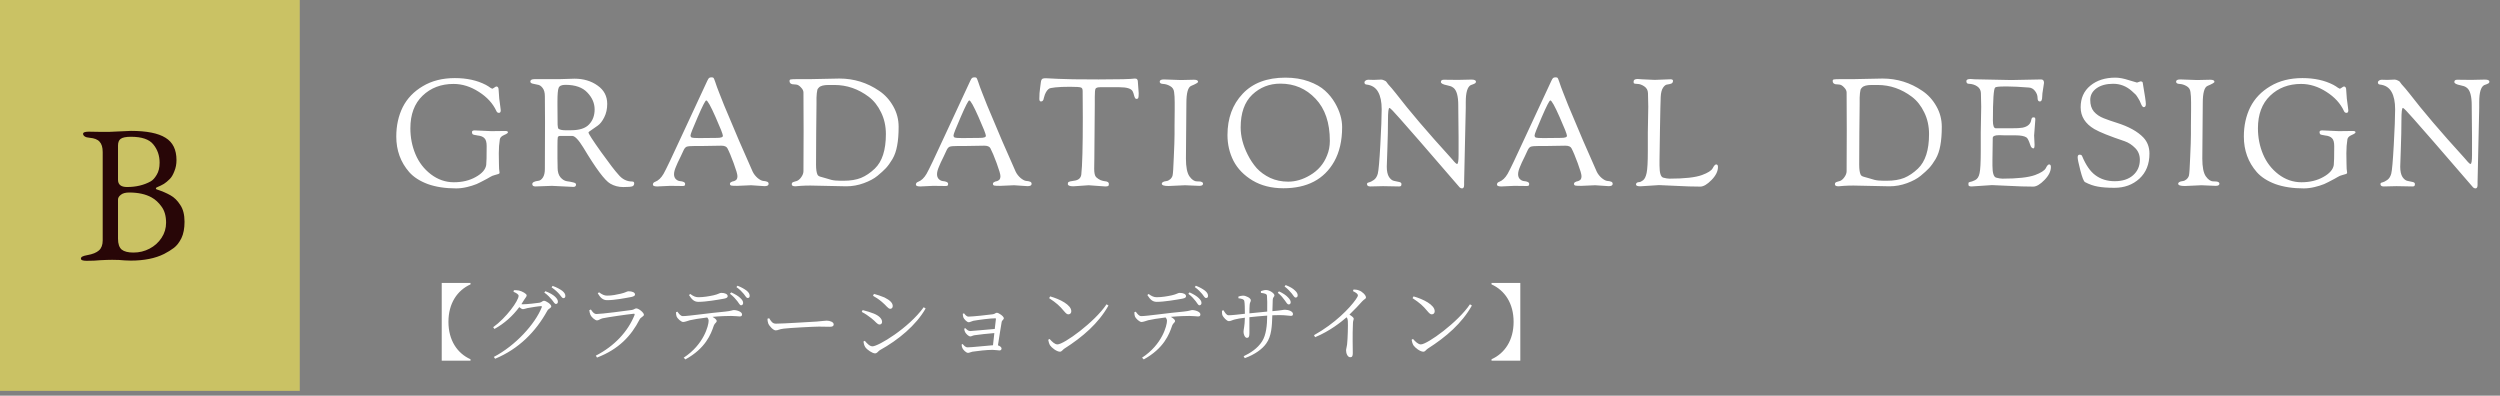
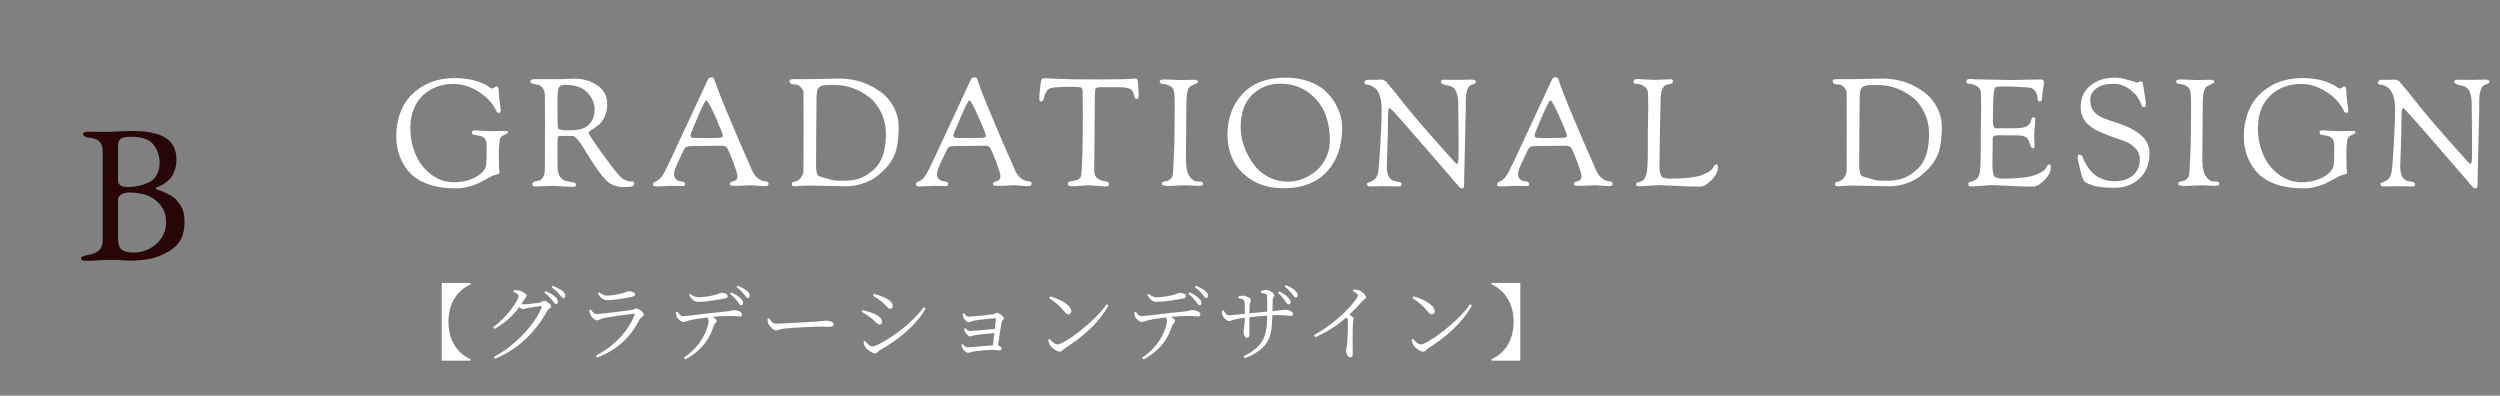
<svg xmlns="http://www.w3.org/2000/svg" width="417" height="66" viewBox="0 0 417 66" fill="none">
  <rect x="0" y="0" width="417" height="66" fill="#808080" stroke="none" />
  <g clip-path="url(#clip0_384_88)">
-     <path d="M50 0H0V65.194H50V0Z" fill="#CAC264" />
    <path d="M14.446 43.502C13.813 43.502 13.497 43.382 13.497 43.142C13.497 42.989 13.584 42.869 13.759 42.782C13.933 42.694 14.206 42.618 14.577 42.553C15.45 42.4 16.094 42.138 16.508 41.767C16.923 41.396 17.13 40.84 17.13 40.098V25.368C17.13 24.582 16.956 24.004 16.607 23.633C16.279 23.262 15.723 23.044 14.937 22.978C14.588 22.956 14.315 22.88 14.119 22.749C13.944 22.618 13.857 22.476 13.857 22.323C13.857 22.083 14.173 21.963 14.806 21.963C15.788 21.963 16.443 21.974 16.77 21.996H18.21C18.538 21.996 19.007 21.974 19.618 21.931C20.731 21.865 21.473 21.832 21.844 21.832C24.463 21.832 26.383 22.214 27.605 22.978C28.827 23.72 29.438 24.964 29.438 26.71C29.438 27.386 29.318 28.008 29.078 28.576C28.86 29.143 28.609 29.568 28.325 29.852C27.976 30.201 27.649 30.474 27.343 30.67C27.059 30.845 26.656 31.041 26.132 31.26C26.045 31.303 26.001 31.369 26.001 31.456C26.001 31.521 26.045 31.565 26.132 31.587C27.049 31.892 27.812 32.22 28.423 32.569C29.056 32.918 29.602 33.453 30.06 34.173C30.54 34.871 30.78 35.81 30.78 36.988C30.78 38.101 30.605 39.017 30.256 39.737C29.907 40.436 29.493 40.971 29.012 41.342C28.554 41.691 28.009 42.029 27.376 42.356C25.892 43.098 24.037 43.469 21.811 43.469L20.829 43.436C20.24 43.371 19.531 43.338 18.701 43.338C18.156 43.338 17.49 43.36 16.705 43.404C16.094 43.469 15.341 43.502 14.446 43.502ZM21.189 31.194C22.695 31.194 24.015 30.878 25.15 30.245C25.499 30.049 25.826 29.688 26.132 29.165C26.459 28.641 26.623 27.965 26.623 27.135C26.623 25.957 26.274 24.942 25.576 24.091C24.899 23.24 23.655 22.814 21.844 22.814C20.993 22.814 20.415 22.934 20.109 23.174C19.825 23.393 19.683 23.764 19.683 24.288V29.983C19.683 30.791 20.185 31.194 21.189 31.194ZM22.269 42.127C23.23 42.127 24.124 41.909 24.954 41.472C25.783 41.036 26.448 40.436 26.95 39.672C27.452 38.908 27.703 38.068 27.703 37.152C27.703 36.039 27.452 35.144 26.95 34.468C26.47 33.791 25.914 33.278 25.281 32.929C24.299 32.383 23.055 32.111 21.549 32.111C20.916 32.111 20.447 32.242 20.142 32.504C19.836 32.743 19.683 33.005 19.683 33.289V39.803C19.683 40.676 19.891 41.287 20.305 41.636C20.72 41.963 21.375 42.127 22.269 42.127Z" fill="#280607" />
  </g>
  <path d="M81.95 21.875L83.95 21.85H84.325C84.592 21.85 84.725 21.925 84.725 22.075C84.725 22.192 84.508 22.342 84.075 22.525C83.658 22.708 83.425 22.942 83.375 23.225C83.258 23.942 83.2 24.717 83.2 25.55C83.2 26.367 83.208 26.967 83.225 27.35C83.242 27.733 83.25 28.008 83.25 28.175C83.267 28.325 83.283 28.458 83.3 28.575C83.317 28.692 83.325 28.783 83.325 28.85C83.325 28.917 83.258 28.975 83.125 29.025C83.008 29.058 82.808 29.117 82.525 29.2C82.242 29.267 81.983 29.375 81.75 29.525C81.517 29.658 81.342 29.758 81.225 29.825C81.108 29.892 80.95 29.975 80.75 30.075C80.567 30.175 80.375 30.275 80.175 30.375C79.975 30.475 79.75 30.583 79.5 30.7C79.25 30.8 78.992 30.892 78.725 30.975C78.458 31.058 78.183 31.133 77.9 31.2C77.267 31.35 76.667 31.425 76.1 31.425C74.283 31.425 72.7 31.183 71.35 30.7C70.017 30.2 68.983 29.533 68.25 28.7C66.817 27.05 66.1 25.075 66.1 22.775C66.1 20.958 66.458 19.325 67.175 17.875C67.908 16.425 69.025 15.258 70.525 14.375C72.025 13.475 73.808 13.025 75.875 13.025C77.858 13.025 79.575 13.4 81.025 14.15C81.358 14.333 81.608 14.492 81.775 14.625C81.958 14.742 82.067 14.8 82.1 14.8C82.15 14.8 82.258 14.742 82.425 14.625C82.608 14.492 82.733 14.425 82.8 14.425C83.05 14.425 83.175 14.633 83.175 15.05C83.192 15.45 83.225 15.917 83.275 16.45C83.342 16.983 83.4 17.425 83.45 17.775C83.5 18.125 83.525 18.333 83.525 18.4C83.525 18.683 83.425 18.825 83.225 18.825C83.025 18.825 82.883 18.725 82.8 18.525C82.217 17.258 81.242 16.192 79.875 15.325C78.508 14.442 77.1 14 75.65 14C73.567 14 71.842 14.658 70.475 15.975C69.125 17.275 68.45 19.083 68.45 21.4C68.45 22.933 68.733 24.375 69.3 25.725C69.867 27.075 70.725 28.192 71.875 29.075C73.042 29.958 74.317 30.4 75.7 30.4C77.1 30.4 78.317 30.108 79.35 29.525C80.4 28.942 80.983 28.275 81.1 27.525C81.15 27.125 81.175 26.075 81.175 24.375C81.175 23.725 81.05 23.283 80.8 23.05C80.567 22.8 80.192 22.65 79.675 22.6C79.158 22.533 78.867 22.45 78.8 22.35C78.75 22.233 78.725 22.125 78.725 22.025C78.725 21.842 78.875 21.75 79.175 21.75L81.95 21.875ZM90.909 20.3L90.884 16.075C90.884 15.458 90.759 14.992 90.509 14.675C90.259 14.342 89.976 14.158 89.659 14.125C89.359 14.075 89.084 14.017 88.834 13.95C88.584 13.883 88.459 13.767 88.459 13.6C88.459 13.333 88.701 13.2 89.184 13.2H93.334L95.834 13.125C97.334 13.125 98.617 13.508 99.684 14.275C100.751 15.025 101.284 16.042 101.284 17.325C101.284 18.175 101.117 18.925 100.784 19.575C100.467 20.208 100.109 20.667 99.709 20.95C99.326 21.233 98.967 21.483 98.634 21.7C98.317 21.9 98.159 22.033 98.159 22.1C98.159 22.3 98.859 23.383 100.259 25.35C101.659 27.3 102.617 28.55 103.134 29.1C103.767 29.883 104.534 30.275 105.434 30.275C105.667 30.275 105.784 30.375 105.784 30.575C105.784 30.825 105.684 30.992 105.484 31.075C105.284 31.158 104.776 31.2 103.959 31.2C103.159 31.2 102.434 31.008 101.784 30.625C100.884 30.108 99.392 28.108 97.309 24.625C96.509 23.325 95.892 22.675 95.459 22.675H93.409C93.209 22.675 93.084 22.758 93.034 22.925C93.001 23.092 92.984 23.583 92.984 24.4C92.984 24.4 92.984 25.075 92.984 26.425L93.009 27.75C93.009 27.75 93.009 27.825 93.009 27.975C93.009 28.658 93.167 29.192 93.484 29.575C93.801 29.942 94.151 30.158 94.534 30.225C94.934 30.275 95.292 30.342 95.609 30.425C95.926 30.492 96.084 30.608 96.084 30.775C96.084 31.042 95.934 31.175 95.634 31.175C95.634 31.175 94.442 31.117 92.059 31L89.309 31.1C88.959 31.1 88.784 30.967 88.784 30.7C88.784 30.417 89.134 30.233 89.834 30.15C90.101 30.117 90.342 29.933 90.559 29.6C90.776 29.267 90.884 28.792 90.884 28.175L90.909 20.3ZM92.984 17.6C92.984 19.317 92.992 20.383 93.009 20.8C93.026 21.2 93.084 21.433 93.184 21.5C93.434 21.65 93.792 21.725 94.259 21.725H95.234C96.651 21.725 97.659 21.4 98.259 20.75C98.876 20.1 99.184 19.267 99.184 18.25C99.184 17.217 98.776 16.275 97.959 15.425C97.159 14.575 95.942 14.15 94.309 14.15C93.692 14.15 93.317 14.317 93.184 14.65C93.051 14.967 92.984 15.717 92.984 16.9V17.6ZM111.778 31L109.628 31.1C109.145 31.1 108.903 31 108.903 30.8C108.903 30.567 109.028 30.408 109.278 30.325C109.812 30.125 110.278 29.683 110.678 29C111.078 28.3 112.078 26.208 113.678 22.725C115.295 19.225 116.728 16.142 117.978 13.475C118.095 13.225 118.195 13.067 118.278 13C118.378 12.933 118.512 12.9 118.678 12.9C118.862 12.9 118.978 12.933 119.028 13C119.078 13.067 119.17 13.292 119.303 13.675C119.437 14.058 119.537 14.35 119.603 14.55C119.687 14.75 119.812 15.075 119.978 15.525C120.145 15.975 120.412 16.65 120.778 17.55C121.145 18.45 121.978 20.425 123.278 23.475C124.595 26.508 125.353 28.233 125.553 28.65C125.753 29.05 126.028 29.4 126.378 29.7C126.728 29.983 127.028 30.142 127.278 30.175C127.545 30.192 127.762 30.233 127.928 30.3C128.112 30.35 128.203 30.475 128.203 30.675C128.203 30.925 127.978 31.05 127.528 31.05L125.278 30.9L122.953 31C122.437 31 122.103 30.983 121.953 30.95C121.82 30.9 121.753 30.808 121.753 30.675C121.753 30.542 121.82 30.442 121.953 30.375C122.087 30.292 122.228 30.242 122.378 30.225C122.528 30.192 122.67 30.117 122.803 30C122.937 29.867 123.003 29.658 123.003 29.375C123.003 29.075 122.795 28.358 122.378 27.225C121.962 26.092 121.612 25.258 121.328 24.725C121.178 24.442 120.837 24.3 120.303 24.3L117.278 24.35H115.953C115.203 24.35 114.728 24.392 114.528 24.475C114.345 24.558 114.187 24.733 114.053 25C113.937 25.267 113.762 25.642 113.528 26.125C113.295 26.592 113.137 26.917 113.053 27.1C112.97 27.283 112.87 27.517 112.753 27.8C112.537 28.3 112.428 28.717 112.428 29.05C112.428 29.383 112.52 29.65 112.703 29.85C112.903 30.05 113.12 30.167 113.353 30.2C113.97 30.25 114.278 30.408 114.278 30.675C114.278 30.792 114.253 30.883 114.203 30.95C114.153 31 114.037 31.025 113.853 31.025L111.778 31ZM117.803 16.75C117.653 16.75 117.178 17.675 116.378 19.525C115.578 21.358 115.178 22.375 115.178 22.575C115.178 22.775 115.253 22.9 115.403 22.95C115.553 23 115.903 23.025 116.453 23.025H117.228L119.603 23C120.253 23 120.578 22.883 120.578 22.65C120.578 22.4 120.17 21.358 119.353 19.525C118.537 17.675 118.02 16.75 117.803 16.75ZM134.041 21.775L134.016 15.425C134.016 15.142 133.875 14.858 133.591 14.575C133.325 14.275 133.05 14.117 132.766 14.1C132.483 14.083 132.283 14.067 132.166 14.05C132.066 14.033 131.958 13.983 131.841 13.9C131.741 13.8 131.691 13.675 131.691 13.525C131.691 13.358 131.758 13.267 131.891 13.25C132.041 13.217 132.4 13.2 132.966 13.2H135.141L140.016 13.1C142.433 13.1 144.641 13.783 146.641 15.15C147.608 15.8 148.391 16.658 148.991 17.725C149.591 18.775 149.891 19.917 149.891 21.15C149.891 22.383 149.808 23.433 149.641 24.3C149.491 25.15 149.233 25.892 148.866 26.525C148.5 27.142 148.133 27.65 147.766 28.05C147.4 28.433 146.933 28.858 146.366 29.325C145.8 29.792 145.041 30.2 144.091 30.55C143.141 30.9 142.166 31.075 141.166 31.075L135.166 30.95C134.583 30.95 134.041 30.967 133.541 31C133.041 31.05 132.75 31.075 132.666 31.075C132.266 31.075 132.066 30.967 132.066 30.75C132.066 30.617 132.091 30.525 132.141 30.475C132.208 30.408 132.333 30.35 132.516 30.3C132.716 30.25 132.858 30.208 132.941 30.175C133.208 30.058 133.45 29.842 133.666 29.525C133.9 29.192 134.016 28.867 134.016 28.55C134.016 28.55 134.025 26.292 134.041 21.775ZM136.141 22.15L136.116 27.475C136.116 28.258 136.2 28.817 136.366 29.15C136.45 29.3 136.608 29.408 136.841 29.475C137.075 29.542 137.341 29.617 137.641 29.7C137.941 29.783 138.283 29.883 138.666 30C139.066 30.1 139.583 30.15 140.216 30.15H140.716C141.85 30.15 142.816 29.992 143.616 29.675C144.416 29.342 145.183 28.825 145.916 28.125C147.15 26.942 147.766 25.025 147.766 22.375C147.766 21.042 147.5 19.833 146.966 18.75C146.45 17.667 145.766 16.8 144.916 16.15C143.166 14.833 141.258 14.175 139.191 14.175H138.191C137.391 14.175 136.858 14.317 136.591 14.6C136.458 14.733 136.375 14.85 136.341 14.95C136.325 15.05 136.291 15.25 136.241 15.55C136.208 15.833 136.191 16.083 136.191 16.3V17.35L136.141 22.15ZM155.646 31L153.496 31.1C153.012 31.1 152.771 31 152.771 30.8C152.771 30.567 152.896 30.408 153.146 30.325C153.679 30.125 154.146 29.683 154.546 29C154.946 28.3 155.946 26.208 157.546 22.725C159.162 19.225 160.596 16.142 161.846 13.475C161.962 13.225 162.062 13.067 162.146 13C162.246 12.933 162.379 12.9 162.546 12.9C162.729 12.9 162.846 12.933 162.896 13C162.946 13.067 163.037 13.292 163.171 13.675C163.304 14.058 163.404 14.35 163.471 14.55C163.554 14.75 163.679 15.075 163.846 15.525C164.012 15.975 164.279 16.65 164.646 17.55C165.012 18.45 165.846 20.425 167.146 23.475C168.462 26.508 169.221 28.233 169.421 28.65C169.621 29.05 169.896 29.4 170.246 29.7C170.596 29.983 170.896 30.142 171.146 30.175C171.412 30.192 171.629 30.233 171.796 30.3C171.979 30.35 172.071 30.475 172.071 30.675C172.071 30.925 171.846 31.05 171.396 31.05L169.146 30.9L166.821 31C166.304 31 165.971 30.983 165.821 30.95C165.687 30.9 165.621 30.808 165.621 30.675C165.621 30.542 165.687 30.442 165.821 30.375C165.954 30.292 166.096 30.242 166.246 30.225C166.396 30.192 166.537 30.117 166.671 30C166.804 29.867 166.871 29.658 166.871 29.375C166.871 29.075 166.662 28.358 166.246 27.225C165.829 26.092 165.479 25.258 165.196 24.725C165.046 24.442 164.704 24.3 164.171 24.3L161.146 24.35H159.821C159.071 24.35 158.596 24.392 158.396 24.475C158.212 24.558 158.054 24.733 157.921 25C157.804 25.267 157.629 25.642 157.396 26.125C157.162 26.592 157.004 26.917 156.921 27.1C156.837 27.283 156.737 27.517 156.621 27.8C156.404 28.3 156.296 28.717 156.296 29.05C156.296 29.383 156.387 29.65 156.571 29.85C156.771 30.05 156.987 30.167 157.221 30.2C157.837 30.25 158.146 30.408 158.146 30.675C158.146 30.792 158.121 30.883 158.071 30.95C158.021 31 157.904 31.025 157.721 31.025L155.646 31ZM161.671 16.75C161.521 16.75 161.046 17.675 160.246 19.525C159.446 21.358 159.046 22.375 159.046 22.575C159.046 22.775 159.121 22.9 159.271 22.95C159.421 23 159.771 23.025 160.321 23.025H161.096L163.471 23C164.121 23 164.446 22.883 164.446 22.65C164.446 22.4 164.037 21.358 163.221 19.525C162.404 17.675 161.887 16.75 161.671 16.75ZM174.461 13.05C174.678 13.05 175.353 13.083 176.486 13.15C177.636 13.217 179.886 13.25 183.236 13.25C186.586 13.25 188.611 13.2 189.311 13.1C189.495 13.1 189.62 13.15 189.686 13.25C189.753 13.35 189.786 13.442 189.786 13.525L189.936 15.55C189.936 15.967 189.911 16.233 189.861 16.35C189.811 16.45 189.703 16.5 189.536 16.5C189.403 16.5 189.286 16.333 189.186 16C189.103 15.65 189.011 15.383 188.911 15.2C188.661 14.767 187.936 14.55 186.736 14.55H183.486C183.086 14.55 182.836 14.633 182.736 14.8C182.653 14.95 182.611 15.4 182.611 16.15V17.375L182.536 26.525L182.511 28.15C182.511 28.867 182.62 29.333 182.836 29.55C183.07 29.767 183.32 29.933 183.586 30.05C183.853 30.15 184.078 30.208 184.261 30.225C184.728 30.258 184.961 30.408 184.961 30.675C184.961 30.858 184.92 30.975 184.836 31.025C184.753 31.075 184.595 31.1 184.361 31.1L181.586 30.9L179.036 31.075C178.42 31.075 178.111 30.942 178.111 30.675C178.111 30.508 178.161 30.4 178.261 30.35C178.361 30.283 178.553 30.233 178.836 30.2C179.136 30.15 179.328 30.117 179.411 30.1C179.978 29.967 180.295 29.633 180.361 29.1C180.528 27.633 180.611 24.483 180.611 19.65L180.586 15.175C180.586 14.858 180.495 14.667 180.311 14.6C180.128 14.517 179.52 14.475 178.486 14.475C177.453 14.475 176.636 14.508 176.036 14.575C175.453 14.642 175.111 14.708 175.011 14.775C174.911 14.825 174.786 14.942 174.636 15.125C174.503 15.308 174.386 15.525 174.286 15.775C174.203 16.008 174.145 16.2 174.111 16.35C174.061 16.733 173.903 16.925 173.636 16.925C173.453 16.925 173.361 16.783 173.361 16.5C173.361 15.833 173.403 15.233 173.486 14.7C173.57 14.15 173.611 13.833 173.611 13.75C173.628 13.667 173.636 13.617 173.636 13.6C173.653 13.567 173.661 13.525 173.661 13.475C173.678 13.408 173.695 13.367 173.711 13.35C173.728 13.317 173.745 13.283 173.761 13.25C173.795 13.2 173.828 13.167 173.861 13.15C173.895 13.133 173.936 13.117 173.986 13.1C174.086 13.067 174.245 13.05 174.461 13.05ZM195.914 20.95L195.939 18.25V17.1C195.939 16.367 195.906 15.783 195.839 15.35C195.789 14.9 195.564 14.567 195.164 14.35C194.781 14.133 194.398 14.017 194.014 14C193.631 13.983 193.439 13.858 193.439 13.625C193.439 13.375 193.673 13.25 194.139 13.25L196.964 13.35L199.164 13.3C199.614 13.3 199.839 13.417 199.839 13.65C199.839 13.783 199.456 14.008 198.689 14.325C198.156 14.542 197.889 15.5 197.889 17.2L197.814 26.45C197.814 27.85 198.006 28.833 198.389 29.4C198.789 29.967 199.206 30.25 199.639 30.25L200.139 30.275C200.256 30.275 200.373 30.308 200.489 30.375C200.606 30.425 200.664 30.517 200.664 30.65C200.664 30.883 200.456 31 200.039 31L197.664 30.9L194.914 31.025C194.164 31.025 193.789 30.9 193.789 30.65C193.789 30.417 194.048 30.267 194.564 30.2C194.764 30.183 194.973 30.083 195.189 29.9C195.406 29.7 195.539 29.483 195.589 29.25C195.656 29 195.723 27.992 195.789 26.225C195.873 24.442 195.914 23.158 195.914 22.375V20.95ZM204.743 22.525C204.743 19.725 205.584 17.433 207.268 15.65C208.951 13.85 211.334 12.95 214.418 12.95C215.851 12.95 217.143 13.158 218.293 13.575C219.443 13.992 220.351 14.508 221.018 15.125C221.684 15.725 222.243 16.417 222.693 17.2C223.476 18.567 223.868 19.9 223.868 21.2C223.868 23.467 223.426 25.383 222.543 26.95C220.859 29.917 218.034 31.4 214.068 31.4C212.084 31.4 210.368 30.967 208.918 30.1C207.484 29.233 206.426 28.142 205.743 26.825C205.076 25.508 204.743 24.075 204.743 22.525ZM206.943 21.25C206.943 22.733 207.334 24.25 208.118 25.8C208.534 26.633 209.034 27.383 209.618 28.05C210.218 28.7 210.968 29.242 211.868 29.675C212.784 30.092 213.784 30.3 214.868 30.3C216.101 30.3 217.318 29.942 218.518 29.225C219.851 28.442 220.793 27.35 221.343 25.95C221.659 25.2 221.818 24.383 221.818 23.5C221.818 20.483 221.026 18.142 219.443 16.475C217.859 14.792 215.901 13.95 213.568 13.95C211.734 13.95 210.168 14.567 208.868 15.8C207.584 17.033 206.943 18.85 206.943 21.25ZM230.69 31.05L228.565 31.1C228.198 31.1 228.015 30.967 228.015 30.7C228.015 30.55 228.123 30.458 228.34 30.425C228.557 30.375 228.823 30.242 229.14 30.025C229.457 29.808 229.682 29.458 229.815 28.975C229.948 28.475 230.09 26.867 230.24 24.15C230.39 21.433 230.465 19.458 230.465 18.225C230.465 16.992 230.265 16.025 229.865 15.325C229.465 14.608 228.815 14.2 227.915 14.1C227.698 14.083 227.59 13.958 227.59 13.725C227.59 13.625 227.648 13.533 227.765 13.45C227.882 13.35 228.032 13.3 228.215 13.3L229.165 13.325L230.39 13.275C230.54 13.275 230.715 13.325 230.915 13.425C231.115 13.508 231.232 13.592 231.265 13.675C231.298 13.742 231.39 13.867 231.54 14.05C231.69 14.217 231.89 14.442 232.14 14.725C232.39 15.008 232.615 15.283 232.815 15.55C235.082 18.5 238.115 22.058 241.915 26.225C242.015 26.342 242.132 26.475 242.265 26.625C242.415 26.775 242.515 26.892 242.565 26.975C242.632 27.042 242.698 27.108 242.765 27.175C242.882 27.292 242.973 27.35 243.04 27.35C243.207 27.35 243.29 26.833 243.29 25.8V22.875L243.24 17.75V17.575C243.24 16.042 242.973 15.067 242.44 14.65C242.24 14.5 242.073 14.408 241.94 14.375C241.807 14.325 241.615 14.275 241.365 14.225C240.682 14.092 240.34 13.908 240.34 13.675C240.34 13.425 240.498 13.3 240.815 13.3L243.19 13.325C243.19 13.325 243.94 13.308 245.44 13.275C245.723 13.275 245.915 13.308 246.015 13.375C246.132 13.425 246.19 13.508 246.19 13.625C246.19 13.742 246.14 13.833 246.04 13.9C245.907 13.983 245.665 14.083 245.315 14.2C244.765 14.5 244.49 15.442 244.49 17.025V17.975L244.215 30.35V30.85C244.215 31.233 244.098 31.425 243.865 31.425C243.715 31.425 243.582 31.367 243.465 31.25C237.932 24.833 234.623 21.025 233.54 19.825C232.473 18.608 231.882 18 231.765 18C231.598 18 231.515 18.683 231.515 20.05C231.515 21.4 231.482 22.992 231.415 24.825C231.348 26.642 231.315 27.633 231.315 27.8C231.315 28.55 231.44 29.125 231.69 29.525C231.957 29.908 232.24 30.125 232.54 30.175C232.84 30.225 233.115 30.283 233.365 30.35C233.632 30.4 233.765 30.517 233.765 30.7C233.765 30.867 233.732 30.975 233.665 31.025C233.615 31.075 233.515 31.1 233.365 31.1L230.69 31.05ZM252.569 31L250.419 31.1C249.936 31.1 249.694 31 249.694 30.8C249.694 30.567 249.819 30.408 250.069 30.325C250.603 30.125 251.069 29.683 251.469 29C251.869 28.3 252.869 26.208 254.469 22.725C256.086 19.225 257.519 16.142 258.769 13.475C258.886 13.225 258.986 13.067 259.069 13C259.169 12.933 259.303 12.9 259.469 12.9C259.653 12.9 259.769 12.933 259.819 13C259.869 13.067 259.961 13.292 260.094 13.675C260.228 14.058 260.328 14.35 260.394 14.55C260.478 14.75 260.603 15.075 260.769 15.525C260.936 15.975 261.203 16.65 261.569 17.55C261.936 18.45 262.769 20.425 264.069 23.475C265.386 26.508 266.144 28.233 266.344 28.65C266.544 29.05 266.819 29.4 267.169 29.7C267.519 29.983 267.819 30.142 268.069 30.175C268.336 30.192 268.553 30.233 268.719 30.3C268.903 30.35 268.994 30.475 268.994 30.675C268.994 30.925 268.769 31.05 268.319 31.05L266.069 30.9L263.744 31C263.228 31 262.894 30.983 262.744 30.95C262.611 30.9 262.544 30.808 262.544 30.675C262.544 30.542 262.611 30.442 262.744 30.375C262.878 30.292 263.019 30.242 263.169 30.225C263.319 30.192 263.461 30.117 263.594 30C263.728 29.867 263.794 29.658 263.794 29.375C263.794 29.075 263.586 28.358 263.169 27.225C262.753 26.092 262.403 25.258 262.119 24.725C261.969 24.442 261.628 24.3 261.094 24.3L258.069 24.35H256.744C255.994 24.35 255.519 24.392 255.319 24.475C255.136 24.558 254.978 24.733 254.844 25C254.728 25.267 254.553 25.642 254.319 26.125C254.086 26.592 253.928 26.917 253.844 27.1C253.761 27.283 253.661 27.517 253.544 27.8C253.328 28.3 253.219 28.717 253.219 29.05C253.219 29.383 253.311 29.65 253.494 29.85C253.694 30.05 253.911 30.167 254.144 30.2C254.761 30.25 255.069 30.408 255.069 30.675C255.069 30.792 255.044 30.883 254.994 30.95C254.944 31 254.828 31.025 254.644 31.025L252.569 31ZM258.594 16.75C258.444 16.75 257.969 17.675 257.169 19.525C256.369 21.358 255.969 22.375 255.969 22.575C255.969 22.775 256.044 22.9 256.194 22.95C256.344 23 256.694 23.025 257.244 23.025H258.019L260.394 23C261.044 23 261.369 22.883 261.369 22.65C261.369 22.4 260.961 21.358 260.144 19.525C259.328 17.675 258.811 16.75 258.594 16.75ZM274.857 22.125L274.932 17.8C274.932 17.35 274.916 16.592 274.882 15.525C274.866 15.042 274.657 14.667 274.257 14.4C273.857 14.133 273.482 14 273.132 14C272.782 13.983 272.582 13.95 272.532 13.9C272.499 13.833 272.482 13.742 272.482 13.625C272.482 13.325 272.707 13.175 273.157 13.175L273.832 13.225L276.007 13.325L278.632 13.225C278.916 13.225 279.057 13.308 279.057 13.475C279.057 13.708 278.957 13.867 278.757 13.95C278.557 14.017 278.332 14.067 278.082 14.1C277.849 14.117 277.616 14.3 277.382 14.65C277.166 14.983 277.041 15.483 277.007 16.15C276.974 16.817 276.932 18.642 276.882 21.625C276.832 24.608 276.807 26.275 276.807 26.625V27.625C276.807 28.825 277.007 29.492 277.407 29.625C277.824 29.742 278.182 29.8 278.482 29.8C280.982 29.8 282.782 29.6 283.882 29.2C284.882 28.833 285.482 28.45 285.682 28.05C285.899 27.633 286.091 27.425 286.257 27.425C286.457 27.425 286.557 27.567 286.557 27.85C286.557 28.567 286.199 29.292 285.482 30.025C284.766 30.758 284.141 31.125 283.607 31.125C282.407 31.125 281.049 31.083 279.532 31C278.032 30.917 277.099 30.875 276.732 30.875L273.607 31.075C273.124 31.075 272.882 30.975 272.882 30.775C272.882 30.658 272.924 30.567 273.007 30.5C273.107 30.417 273.241 30.375 273.407 30.375C273.574 30.375 273.791 30.275 274.057 30.075C274.324 29.875 274.524 29.467 274.657 28.85C274.791 28.217 274.857 27.008 274.857 25.225V22.125ZM308.04 21.775L308.015 15.425C308.015 15.142 307.874 14.858 307.59 14.575C307.324 14.275 307.049 14.117 306.765 14.1C306.482 14.083 306.282 14.067 306.165 14.05C306.065 14.033 305.957 13.983 305.84 13.9C305.74 13.8 305.69 13.675 305.69 13.525C305.69 13.358 305.757 13.267 305.89 13.25C306.04 13.217 306.399 13.2 306.965 13.2H309.14L314.015 13.1C316.432 13.1 318.64 13.783 320.64 15.15C321.607 15.8 322.39 16.658 322.99 17.725C323.59 18.775 323.89 19.917 323.89 21.15C323.89 22.383 323.807 23.433 323.64 24.3C323.49 25.15 323.232 25.892 322.865 26.525C322.499 27.142 322.132 27.65 321.765 28.05C321.399 28.433 320.932 28.858 320.365 29.325C319.799 29.792 319.04 30.2 318.09 30.55C317.14 30.9 316.165 31.075 315.165 31.075L309.165 30.95C308.582 30.95 308.04 30.967 307.54 31C307.04 31.05 306.749 31.075 306.665 31.075C306.265 31.075 306.065 30.967 306.065 30.75C306.065 30.617 306.09 30.525 306.14 30.475C306.207 30.408 306.332 30.35 306.515 30.3C306.715 30.25 306.857 30.208 306.94 30.175C307.207 30.058 307.449 29.842 307.665 29.525C307.899 29.192 308.015 28.867 308.015 28.55C308.015 28.55 308.024 26.292 308.04 21.775ZM310.14 22.15L310.115 27.475C310.115 28.258 310.199 28.817 310.365 29.15C310.449 29.3 310.607 29.408 310.84 29.475C311.074 29.542 311.34 29.617 311.64 29.7C311.94 29.783 312.282 29.883 312.665 30C313.065 30.1 313.582 30.15 314.215 30.15H314.715C315.849 30.15 316.815 29.992 317.615 29.675C318.415 29.342 319.182 28.825 319.915 28.125C321.149 26.942 321.765 25.025 321.765 22.375C321.765 21.042 321.499 19.833 320.965 18.75C320.449 17.667 319.765 16.8 318.915 16.15C317.165 14.833 315.257 14.175 313.19 14.175H312.19C311.39 14.175 310.857 14.317 310.59 14.6C310.457 14.733 310.374 14.85 310.34 14.95C310.324 15.05 310.29 15.25 310.24 15.55C310.207 15.833 310.19 16.083 310.19 16.3V17.35L310.14 22.15ZM330.39 22.125L330.465 17.8C330.465 17.35 330.449 16.592 330.415 15.525C330.399 15.042 330.19 14.667 329.79 14.4C329.39 14.133 328.924 13.992 328.39 13.975C328.124 13.975 327.99 13.825 327.99 13.525C327.99 13.292 328.224 13.175 328.69 13.175L329.365 13.225L335.465 13.35L340.465 13.25C340.782 13.25 340.94 13.442 340.94 13.825C340.94 13.925 340.89 14.258 340.79 14.825C340.69 15.375 340.64 15.808 340.64 16.125C340.64 16.658 340.507 16.925 340.24 16.925C339.99 16.925 339.865 16.725 339.865 16.325C339.865 15.925 339.724 15.542 339.44 15.175C339.157 14.808 338.807 14.617 338.39 14.6C336.89 14.483 335.74 14.425 334.94 14.425H334.29C333.424 14.425 332.924 14.483 332.79 14.6C332.54 14.817 332.415 16.658 332.415 20.125C332.415 20.958 332.574 21.383 332.89 21.4H335.34C336.34 21.4 337.007 21.367 337.34 21.3C338.207 21.133 338.699 20.7 338.815 20C338.865 19.717 338.974 19.575 339.14 19.575C339.307 19.575 339.407 19.6 339.44 19.65C339.474 19.7 339.49 19.808 339.49 19.975L339.29 22.6L339.365 24.125C339.365 24.542 339.307 24.75 339.19 24.75C338.94 24.75 338.757 24.55 338.64 24.15C338.407 23.45 338.199 23.042 338.015 22.925C337.665 22.692 337.057 22.575 336.19 22.575H334.39L333.59 22.55H333.415C332.732 22.55 332.39 22.708 332.39 23.025L332.34 26.625V27.625C332.34 28.825 332.54 29.492 332.94 29.625C333.357 29.742 333.715 29.8 334.015 29.8C336.515 29.8 338.324 29.6 339.44 29.2C340.424 28.833 341.024 28.45 341.24 28.05C341.44 27.633 341.624 27.425 341.79 27.425C341.99 27.425 342.09 27.567 342.09 27.85C342.09 28.567 341.732 29.292 341.015 30.025C340.299 30.758 339.674 31.125 339.14 31.125C337.94 31.125 336.582 31.083 335.065 31C333.565 30.917 332.632 30.875 332.265 30.875L328.865 31.1C328.515 31.1 328.34 31.017 328.34 30.85V30.55C328.34 30.45 328.424 30.383 328.59 30.35C328.774 30.333 329.057 30.233 329.44 30.05C329.824 29.867 330.074 29.483 330.19 28.9C330.324 28.317 330.39 27.092 330.39 25.225V22.125ZM356.453 13.775L357.028 13.575C357.245 13.575 357.37 13.642 357.403 13.775C357.753 15.792 357.928 16.983 357.928 17.35C357.928 17.7 357.811 17.875 357.578 17.875C357.428 17.875 357.278 17.7 357.128 17.35C356.995 16.983 356.828 16.65 356.628 16.35C356.445 16.05 356.311 15.858 356.228 15.775C356.145 15.692 355.928 15.492 355.578 15.175C354.678 14.375 353.645 13.975 352.478 13.975C351.328 13.975 350.403 14.225 349.703 14.725C349.003 15.225 348.653 15.875 348.653 16.675C348.653 17.475 348.853 18.117 349.253 18.6C349.67 19.083 350.22 19.458 350.903 19.725C351.586 19.992 352.303 20.242 353.053 20.475C355.07 21.108 356.561 21.933 357.528 22.95C358.195 23.667 358.528 24.558 358.528 25.625C358.528 27.375 357.97 28.767 356.853 29.8C355.736 30.817 354.353 31.325 352.703 31.325C351.553 31.325 350.628 31.258 349.928 31.125C349.228 31.008 348.511 30.758 347.778 30.375C347.561 30.242 347.303 29.592 347.003 28.425C346.703 27.258 346.553 26.533 346.553 26.25C346.553 25.95 346.661 25.8 346.878 25.8C347.111 25.8 347.253 25.883 347.303 26.05C347.92 27.533 348.645 28.583 349.478 29.2C350.378 29.883 351.461 30.225 352.728 30.225C354.011 30.225 355.028 29.9 355.778 29.25C356.545 28.583 356.928 27.717 356.928 26.65C356.928 25.867 356.67 25.217 356.153 24.7C355.636 24.167 355.045 23.783 354.378 23.55C351.895 22.717 350.211 22.042 349.328 21.525C347.811 20.625 347.053 19.417 347.053 17.9C347.053 16.383 347.586 15.183 348.653 14.3C349.736 13.4 351.136 12.95 352.853 12.95C353.486 12.95 354.236 13.092 355.103 13.375C355.986 13.642 356.436 13.775 356.453 13.775ZM365.446 20.95L365.471 18.25V17.1C365.471 16.367 365.437 15.783 365.371 15.35C365.321 14.9 365.096 14.567 364.696 14.35C364.312 14.133 363.929 14.017 363.546 14C363.162 13.983 362.971 13.858 362.971 13.625C362.971 13.375 363.204 13.25 363.671 13.25L366.496 13.35L368.696 13.3C369.146 13.3 369.371 13.417 369.371 13.65C369.371 13.783 368.987 14.008 368.221 14.325C367.687 14.542 367.421 15.5 367.421 17.2L367.346 26.45C367.346 27.85 367.537 28.833 367.921 29.4C368.321 29.967 368.737 30.25 369.171 30.25L369.671 30.275C369.787 30.275 369.904 30.308 370.021 30.375C370.137 30.425 370.196 30.517 370.196 30.65C370.196 30.883 369.987 31 369.571 31L367.196 30.9L364.446 31.025C363.696 31.025 363.321 30.9 363.321 30.65C363.321 30.417 363.579 30.267 364.096 30.2C364.296 30.183 364.504 30.083 364.721 29.9C364.937 29.7 365.071 29.483 365.121 29.25C365.187 29 365.254 27.992 365.321 26.225C365.404 24.442 365.446 23.158 365.446 22.375V20.95ZM390.124 21.875L392.124 21.85H392.499C392.765 21.85 392.899 21.925 392.899 22.075C392.899 22.192 392.682 22.342 392.249 22.525C391.832 22.708 391.599 22.942 391.549 23.225C391.432 23.942 391.374 24.717 391.374 25.55C391.374 26.367 391.382 26.967 391.399 27.35C391.415 27.733 391.424 28.008 391.424 28.175C391.44 28.325 391.457 28.458 391.474 28.575C391.49 28.692 391.499 28.783 391.499 28.85C391.499 28.917 391.432 28.975 391.299 29.025C391.182 29.058 390.982 29.117 390.699 29.2C390.415 29.267 390.157 29.375 389.924 29.525C389.69 29.658 389.515 29.758 389.399 29.825C389.282 29.892 389.124 29.975 388.924 30.075C388.74 30.175 388.549 30.275 388.349 30.375C388.149 30.475 387.924 30.583 387.674 30.7C387.424 30.8 387.165 30.892 386.899 30.975C386.632 31.058 386.357 31.133 386.074 31.2C385.44 31.35 384.84 31.425 384.274 31.425C382.457 31.425 380.874 31.183 379.524 30.7C378.19 30.2 377.157 29.533 376.424 28.7C374.99 27.05 374.274 25.075 374.274 22.775C374.274 20.958 374.632 19.325 375.349 17.875C376.082 16.425 377.199 15.258 378.699 14.375C380.199 13.475 381.982 13.025 384.049 13.025C386.032 13.025 387.749 13.4 389.199 14.15C389.532 14.333 389.782 14.492 389.949 14.625C390.132 14.742 390.24 14.8 390.274 14.8C390.324 14.8 390.432 14.742 390.599 14.625C390.782 14.492 390.907 14.425 390.974 14.425C391.224 14.425 391.349 14.633 391.349 15.05C391.365 15.45 391.399 15.917 391.449 16.45C391.515 16.983 391.574 17.425 391.624 17.775C391.674 18.125 391.699 18.333 391.699 18.4C391.699 18.683 391.599 18.825 391.399 18.825C391.199 18.825 391.057 18.725 390.974 18.525C390.39 17.258 389.415 16.192 388.049 15.325C386.682 14.442 385.274 14 383.824 14C381.74 14 380.015 14.658 378.649 15.975C377.299 17.275 376.624 19.083 376.624 21.4C376.624 22.933 376.907 24.375 377.474 25.725C378.04 27.075 378.899 28.192 380.049 29.075C381.215 29.958 382.49 30.4 383.874 30.4C385.274 30.4 386.49 30.108 387.524 29.525C388.574 28.942 389.157 28.275 389.274 27.525C389.324 27.125 389.349 26.075 389.349 24.375C389.349 23.725 389.224 23.283 388.974 23.05C388.74 22.8 388.365 22.65 387.849 22.6C387.332 22.533 387.04 22.45 386.974 22.35C386.924 22.233 386.899 22.125 386.899 22.025C386.899 21.842 387.049 21.75 387.349 21.75L390.124 21.875ZM399.733 31.05L397.608 31.1C397.241 31.1 397.058 30.967 397.058 30.7C397.058 30.55 397.166 30.458 397.383 30.425C397.599 30.375 397.866 30.242 398.183 30.025C398.499 29.808 398.724 29.458 398.858 28.975C398.991 28.475 399.133 26.867 399.283 24.15C399.433 21.433 399.508 19.458 399.508 18.225C399.508 16.992 399.308 16.025 398.908 15.325C398.508 14.608 397.858 14.2 396.958 14.1C396.741 14.083 396.633 13.958 396.633 13.725C396.633 13.625 396.691 13.533 396.808 13.45C396.924 13.35 397.074 13.3 397.258 13.3L398.208 13.325L399.433 13.275C399.583 13.275 399.758 13.325 399.958 13.425C400.158 13.508 400.274 13.592 400.308 13.675C400.341 13.742 400.433 13.867 400.583 14.05C400.733 14.217 400.933 14.442 401.183 14.725C401.433 15.008 401.658 15.283 401.858 15.55C404.124 18.5 407.158 22.058 410.958 26.225C411.058 26.342 411.174 26.475 411.308 26.625C411.458 26.775 411.558 26.892 411.608 26.975C411.674 27.042 411.741 27.108 411.808 27.175C411.924 27.292 412.016 27.35 412.083 27.35C412.249 27.35 412.333 26.833 412.333 25.8V22.875L412.283 17.75V17.575C412.283 16.042 412.016 15.067 411.483 14.65C411.283 14.5 411.116 14.408 410.983 14.375C410.849 14.325 410.658 14.275 410.408 14.225C409.724 14.092 409.383 13.908 409.383 13.675C409.383 13.425 409.541 13.3 409.858 13.3L412.233 13.325C412.233 13.325 412.983 13.308 414.483 13.275C414.766 13.275 414.958 13.308 415.058 13.375C415.174 13.425 415.233 13.508 415.233 13.625C415.233 13.742 415.183 13.833 415.083 13.9C414.949 13.983 414.708 14.083 414.358 14.2C413.808 14.5 413.533 15.442 413.533 17.025V17.975L413.258 30.35V30.85C413.258 31.233 413.141 31.425 412.908 31.425C412.758 31.425 412.624 31.367 412.508 31.25C406.974 24.833 403.666 21.025 402.583 19.825C401.516 18.608 400.924 18 400.808 18C400.641 18 400.558 18.683 400.558 20.05C400.558 21.4 400.524 22.992 400.458 24.825C400.391 26.642 400.358 27.633 400.358 27.8C400.358 28.55 400.483 29.125 400.733 29.525C400.999 29.908 401.283 30.125 401.583 30.175C401.883 30.225 402.158 30.283 402.408 30.35C402.674 30.4 402.808 30.517 402.808 30.7C402.808 30.867 402.774 30.975 402.708 31.025C402.658 31.075 402.558 31.1 402.408 31.1L399.733 31.05Z" fill="white" />
  <path d="M78.482 59.924V60.162H73.68V47.198H78.482V47.436C76.27 48.43 74.8 50.6 74.8 53.68C74.8 56.76 76.27 58.93 78.482 59.924ZM85.65 48.668L85.72 48.402C85.972 48.402 86.252 48.402 86.56 48.458C87.106 48.584 87.848 49.004 87.848 49.256C87.848 49.494 87.652 49.634 87.442 49.984C87.288 50.236 87.134 50.502 86.966 50.74C87.064 50.754 87.148 50.754 87.232 50.754C87.904 50.754 89.626 50.558 90.018 50.488C90.396 50.404 90.494 50.166 90.732 50.166C91.068 50.166 91.95 50.74 91.95 51.104C91.95 51.384 91.488 51.468 91.292 51.832C89.374 55.318 86.532 58.202 82.584 59.84L82.374 59.532C85.972 57.656 89.262 54.044 90.354 51.272C90.424 51.104 90.368 51.062 90.242 51.062C89.934 51.062 88.506 51.286 88.002 51.384C87.708 51.454 87.414 51.566 87.218 51.566C87.064 51.566 86.84 51.426 86.616 51.23C85.51 52.714 84.11 53.974 82.472 54.87L82.262 54.576C84.446 53.008 86.504 50.152 86.504 49.34C86.504 49.102 86.14 48.878 85.65 48.668ZM90.788 48.794L90.97 48.57C91.698 48.85 92.23 49.158 92.58 49.48C92.93 49.816 93.056 50.054 93.056 50.334C93.056 50.558 92.93 50.698 92.72 50.698C92.524 50.698 92.356 50.39 92.076 50.026C91.782 49.676 91.404 49.242 90.788 48.794ZM92.006 47.926L92.174 47.688C92.902 47.94 93.42 48.248 93.77 48.5C94.148 48.794 94.302 49.074 94.302 49.368C94.302 49.606 94.176 49.732 93.98 49.732C93.742 49.732 93.602 49.41 93.294 49.06C92.986 48.71 92.65 48.388 92.006 47.926ZM98.488 52.532C98.39 52.294 98.334 52.028 98.292 51.748L98.558 51.622C98.852 52.056 99.09 52.378 99.496 52.378C100.322 52.378 104.396 51.846 105.376 51.706C105.768 51.65 105.894 51.44 106.132 51.44C106.552 51.44 107.406 52.154 107.406 52.504C107.406 52.77 106.86 52.924 106.692 53.274C105.292 56.018 103.206 58.258 99.58 59.644L99.384 59.322C102.492 57.726 104.732 55.304 105.838 52.56C105.894 52.392 105.852 52.308 105.67 52.336C104.536 52.448 101.47 52.896 100.518 53.092C100.084 53.19 99.888 53.442 99.58 53.442C99.244 53.442 98.628 52.868 98.488 52.532ZM105.922 49.116C105.922 49.312 105.754 49.438 105.306 49.536C104.27 49.732 102.52 50.068 101.274 50.068C100.56 50.068 100.168 49.676 99.706 48.934L99.916 48.752C100.448 49.144 100.812 49.312 101.26 49.312C102.128 49.312 102.828 49.144 103.542 48.99C104.368 48.808 104.55 48.584 104.844 48.584C105.446 48.584 105.922 48.78 105.922 49.116ZM114.924 49.214L115.134 49.032C115.666 49.424 116.03 49.578 116.492 49.578C117.346 49.578 118.312 49.41 119.012 49.256C119.838 49.074 120.02 48.85 120.314 48.85C120.916 48.85 121.378 49.06 121.378 49.396C121.378 49.606 121.224 49.732 120.776 49.816C119.698 50.012 117.738 50.348 116.492 50.348C115.778 50.348 115.386 49.942 114.924 49.214ZM112.754 52.084L112.992 51.986C113.258 52.364 113.538 52.728 113.902 52.728C114.854 52.728 118.41 52.196 120.986 51.972C121.966 51.874 122.19 51.72 122.4 51.72C122.974 51.72 123.772 52.028 123.772 52.434C123.772 52.658 123.688 52.784 123.38 52.784C123.156 52.784 122.624 52.7 121.938 52.7C121.308 52.7 120.132 52.728 118.844 52.854C119.222 53.064 119.544 53.316 119.544 53.54C119.544 53.82 119.222 53.876 119.068 54.296C118.578 55.766 117.682 58.104 114.322 59.952L114.042 59.658C117.416 57.46 118.2 54.268 118.2 53.512C118.2 53.316 118.13 53.148 117.962 52.952C116.8 53.092 115.498 53.302 115.078 53.414C114.644 53.54 114.28 53.694 113.958 53.708C113.636 53.722 113.006 53.162 112.852 52.77C112.782 52.602 112.768 52.378 112.754 52.084ZM121.756 49.004L121.966 48.766C122.638 49.074 123.17 49.396 123.492 49.718C123.828 50.04 123.968 50.278 123.954 50.572C123.94 50.782 123.8 50.922 123.604 50.922C123.394 50.908 123.268 50.6 122.988 50.236C122.708 49.886 122.358 49.452 121.756 49.004ZM122.834 47.884L123.016 47.66C123.716 47.926 124.192 48.22 124.542 48.486C124.906 48.78 125.046 49.06 125.046 49.354C125.046 49.578 124.934 49.718 124.71 49.704C124.472 49.704 124.36 49.382 124.066 49.032C123.744 48.668 123.436 48.304 122.834 47.884ZM128.014 53.162L128.294 53.078C128.602 53.554 128.826 53.988 129.414 53.988C130.66 53.988 135.56 53.666 136.204 53.638C137.142 53.568 137.534 53.484 137.898 53.484C138.43 53.484 139.06 53.722 139.06 54.1C139.06 54.352 138.92 54.506 138.444 54.506C137.954 54.506 137.464 54.478 136.61 54.478C135.728 54.478 131.794 54.688 130.744 54.814C129.946 54.898 129.792 55.108 129.386 55.108C128.994 55.108 128.336 54.422 128.14 53.946C128.042 53.68 128.028 53.442 128.014 53.162ZM147.089 50.348C146.613 49.942 146.025 49.55 145.619 49.34L145.773 49.018C146.305 49.158 146.935 49.368 147.537 49.62C148.489 50.096 148.909 50.558 148.909 51.048C148.909 51.3 148.755 51.51 148.503 51.51C148.111 51.51 147.831 50.95 147.089 50.348ZM145.535 57.768C146.487 57.768 151.555 54.744 154.075 51.244L154.397 51.454C152.801 54.254 149.847 56.704 146.753 58.412C146.473 58.58 146.319 58.944 145.955 58.944C145.521 58.944 144.639 58.356 144.331 57.908C144.163 57.684 144.037 57.18 144.023 56.97L144.247 56.844C144.625 57.292 145.059 57.768 145.535 57.768ZM145.339 53.078C144.807 52.658 144.331 52.336 143.743 52.028L143.883 51.72C144.597 51.902 145.115 52.056 145.759 52.308C146.613 52.658 147.131 53.162 147.131 53.694C147.131 53.918 146.991 54.128 146.725 54.128C146.291 54.128 146.067 53.624 145.339 53.078ZM160.591 52.336L160.801 52.266C161.011 52.518 161.221 52.812 161.557 52.812C162.201 52.812 164.973 52.518 165.603 52.42C165.967 52.378 166.037 52.168 166.275 52.168C166.583 52.168 167.437 52.756 167.437 53.078C167.437 53.33 167.115 53.414 167.073 53.736C166.919 54.562 166.653 56.382 166.457 57.6C166.779 57.698 167.059 57.922 167.059 58.118C167.059 58.342 166.919 58.454 166.723 58.454C166.499 58.454 165.995 58.356 165.547 58.356C164.637 58.356 163.069 58.524 162.187 58.664C161.935 58.72 161.655 58.86 161.473 58.86C161.123 58.86 160.633 58.314 160.521 58.048C160.465 57.922 160.395 57.684 160.395 57.474L160.563 57.376C160.801 57.642 161.011 57.936 161.403 57.936C162.117 57.936 164.441 57.67 165.631 57.586C165.701 57.04 165.771 56.284 165.855 55.556C164.679 55.64 163.363 55.808 162.523 55.92C162.201 55.976 162.047 56.116 161.851 56.116C161.557 56.116 161.123 55.668 160.983 55.402C160.899 55.262 160.843 55.01 160.829 54.828L161.011 54.73C161.235 54.954 161.501 55.22 161.823 55.22C162.229 55.22 164.581 54.968 165.925 54.87C166.009 54.156 166.079 53.526 166.121 53.204C166.135 53.12 166.093 53.092 166.023 53.092C165.239 53.092 163.335 53.33 162.341 53.512C162.047 53.582 161.795 53.75 161.585 53.75C161.263 53.75 160.759 53.176 160.675 52.91C160.619 52.728 160.605 52.504 160.591 52.336ZM174.997 49.732L175.165 49.438C176.761 49.886 178.693 50.838 178.693 51.916C178.693 52.224 178.497 52.434 178.203 52.434C177.979 52.434 177.797 52.28 177.433 51.846C176.761 51.034 176.229 50.544 174.997 49.732ZM176.383 57.446C177.461 57.446 182.585 53.736 184.573 50.754L184.895 50.964C183.215 53.946 180.611 56.186 177.545 58.146C177.265 58.314 177.111 58.664 176.803 58.664C176.257 58.664 175.417 58.006 175.137 57.586C174.997 57.348 174.871 56.9 174.843 56.676L175.067 56.536C175.487 56.998 175.935 57.446 176.383 57.446ZM191.377 49.214L191.587 49.032C192.119 49.424 192.483 49.578 192.945 49.578C193.799 49.578 194.765 49.41 195.465 49.256C196.291 49.074 196.473 48.85 196.767 48.85C197.369 48.85 197.831 49.06 197.831 49.396C197.831 49.606 197.677 49.732 197.229 49.816C196.151 50.012 194.191 50.348 192.945 50.348C192.231 50.348 191.839 49.942 191.377 49.214ZM189.207 52.084L189.445 51.986C189.711 52.364 189.991 52.728 190.355 52.728C191.307 52.728 194.863 52.196 197.439 51.972C198.419 51.874 198.643 51.72 198.853 51.72C199.427 51.72 200.225 52.028 200.225 52.434C200.225 52.658 200.141 52.784 199.833 52.784C199.609 52.784 199.077 52.7 198.391 52.7C197.761 52.7 196.585 52.728 195.297 52.854C195.675 53.064 195.997 53.316 195.997 53.54C195.997 53.82 195.675 53.876 195.521 54.296C195.031 55.766 194.135 58.104 190.775 59.952L190.495 59.658C193.869 57.46 194.653 54.268 194.653 53.512C194.653 53.316 194.583 53.148 194.415 52.952C193.253 53.092 191.951 53.302 191.531 53.414C191.097 53.54 190.733 53.694 190.411 53.708C190.089 53.722 189.459 53.162 189.305 52.77C189.235 52.602 189.221 52.378 189.207 52.084ZM198.209 49.004L198.419 48.766C199.091 49.074 199.623 49.396 199.945 49.718C200.281 50.04 200.421 50.278 200.407 50.572C200.393 50.782 200.253 50.922 200.057 50.922C199.847 50.908 199.721 50.6 199.441 50.236C199.161 49.886 198.811 49.452 198.209 49.004ZM199.287 47.884L199.469 47.66C200.169 47.926 200.645 48.22 200.995 48.486C201.359 48.78 201.499 49.06 201.499 49.354C201.499 49.578 201.387 49.718 201.163 49.704C200.925 49.704 200.813 49.382 200.519 49.032C200.197 48.668 199.889 48.304 199.287 47.884ZM213.133 48.836L213.329 48.598C214.015 48.906 214.519 49.256 214.841 49.606C215.177 49.956 215.289 50.166 215.289 50.446C215.275 50.656 215.135 50.796 214.939 50.782C214.715 50.768 214.575 50.474 214.309 50.11C214.043 49.746 213.707 49.284 213.133 48.836ZM210.319 48.85V48.556C210.613 48.458 210.907 48.374 211.159 48.374C211.803 48.374 212.573 48.948 212.573 49.256C212.573 49.55 212.321 49.48 212.293 50.054C212.279 50.572 212.251 51.3 212.237 51.902C213.889 51.762 214.029 51.664 214.337 51.664C214.897 51.664 215.667 51.93 215.667 52.364C215.667 52.602 215.569 52.686 215.317 52.686C214.981 52.686 214.463 52.56 213.413 52.56C213.063 52.56 212.657 52.574 212.223 52.588C212.167 54.324 212.111 56.074 211.201 57.306C210.585 58.188 209.339 59.126 207.631 59.742L207.435 59.42C208.527 58.902 209.745 58.146 210.515 56.942C211.201 55.864 211.355 54.268 211.369 52.644C210.361 52.714 209.283 52.812 208.401 52.91C208.387 54.03 208.401 55.178 208.401 55.584C208.401 56.144 208.289 56.354 207.995 56.354C207.631 56.354 207.421 55.752 207.421 55.36C207.421 54.884 207.617 54.478 207.645 52.994C206.931 53.078 206.371 53.176 205.951 53.288C205.587 53.372 205.279 53.568 204.971 53.568C204.621 53.568 204.047 52.91 203.907 52.602C203.837 52.434 203.809 52.07 203.823 51.832L204.075 51.748C204.327 52.154 204.579 52.588 204.929 52.588C205.461 52.588 206.805 52.434 207.645 52.336C207.645 51.622 207.631 50.53 207.547 50.194C207.477 49.914 207.155 49.83 206.567 49.746V49.466C206.805 49.382 207.113 49.312 207.351 49.312C207.799 49.312 208.639 49.704 208.639 50.082C208.639 50.376 208.471 50.39 208.443 50.838C208.415 51.09 208.401 51.65 208.401 52.266C209.297 52.182 210.445 52.07 211.369 51.972C211.383 50.712 211.383 49.844 211.327 49.298C211.285 49.004 210.921 48.934 210.319 48.85ZM214.267 47.786L214.449 47.548C215.163 47.828 215.653 48.108 215.989 48.444C216.325 48.752 216.465 49.004 216.451 49.284C216.451 49.508 216.311 49.634 216.101 49.634C215.891 49.62 215.751 49.312 215.471 48.962C215.163 48.612 214.869 48.234 214.267 47.786ZM225.673 48.556L225.771 48.29C226.093 48.304 226.387 48.318 226.681 48.444C227.227 48.626 227.843 49.242 227.843 49.606C227.843 49.872 227.591 49.844 227.213 50.264C226.695 50.838 226.009 51.594 225.085 52.476C225.477 52.728 225.799 52.966 225.799 53.162C225.799 53.344 225.673 53.54 225.673 53.89C225.575 55.92 225.645 58.062 225.645 58.902C225.645 59.42 225.519 59.588 225.225 59.588C224.763 59.588 224.525 58.916 224.525 58.454C224.525 58.202 224.637 57.922 224.693 57.46C224.805 56.508 224.861 54.17 224.819 53.54C224.805 53.288 224.763 53.12 224.609 52.924C223.727 53.694 221.809 55.234 219.359 56.242L219.177 55.906C222.719 53.932 225.141 51.37 226.121 49.984C226.387 49.62 226.499 49.382 226.499 49.27C226.499 49.046 226.261 48.85 225.673 48.556ZM235.613 49.732L235.781 49.438C237.377 49.886 239.309 50.838 239.309 51.916C239.309 52.224 239.113 52.434 238.819 52.434C238.595 52.434 238.413 52.28 238.049 51.846C237.377 51.034 236.845 50.544 235.613 49.732ZM236.999 57.446C238.077 57.446 243.201 53.736 245.189 50.754L245.511 50.964C243.831 53.946 241.227 56.186 238.161 58.146C237.881 58.314 237.727 58.664 237.419 58.664C236.873 58.664 236.033 58.006 235.753 57.586C235.613 57.348 235.487 56.9 235.459 56.676L235.683 56.536C236.103 56.998 236.551 57.446 236.999 57.446ZM248.787 59.924C250.999 58.93 252.469 56.76 252.469 53.68C252.469 50.6 250.999 48.43 248.787 47.436V47.198H253.589V60.162H248.787V59.924Z" fill="white" />
  <defs>
    <clipPath id="clip0_384_88">
      <rect width="50" height="65.194" fill="white" />
    </clipPath>
  </defs>
</svg>